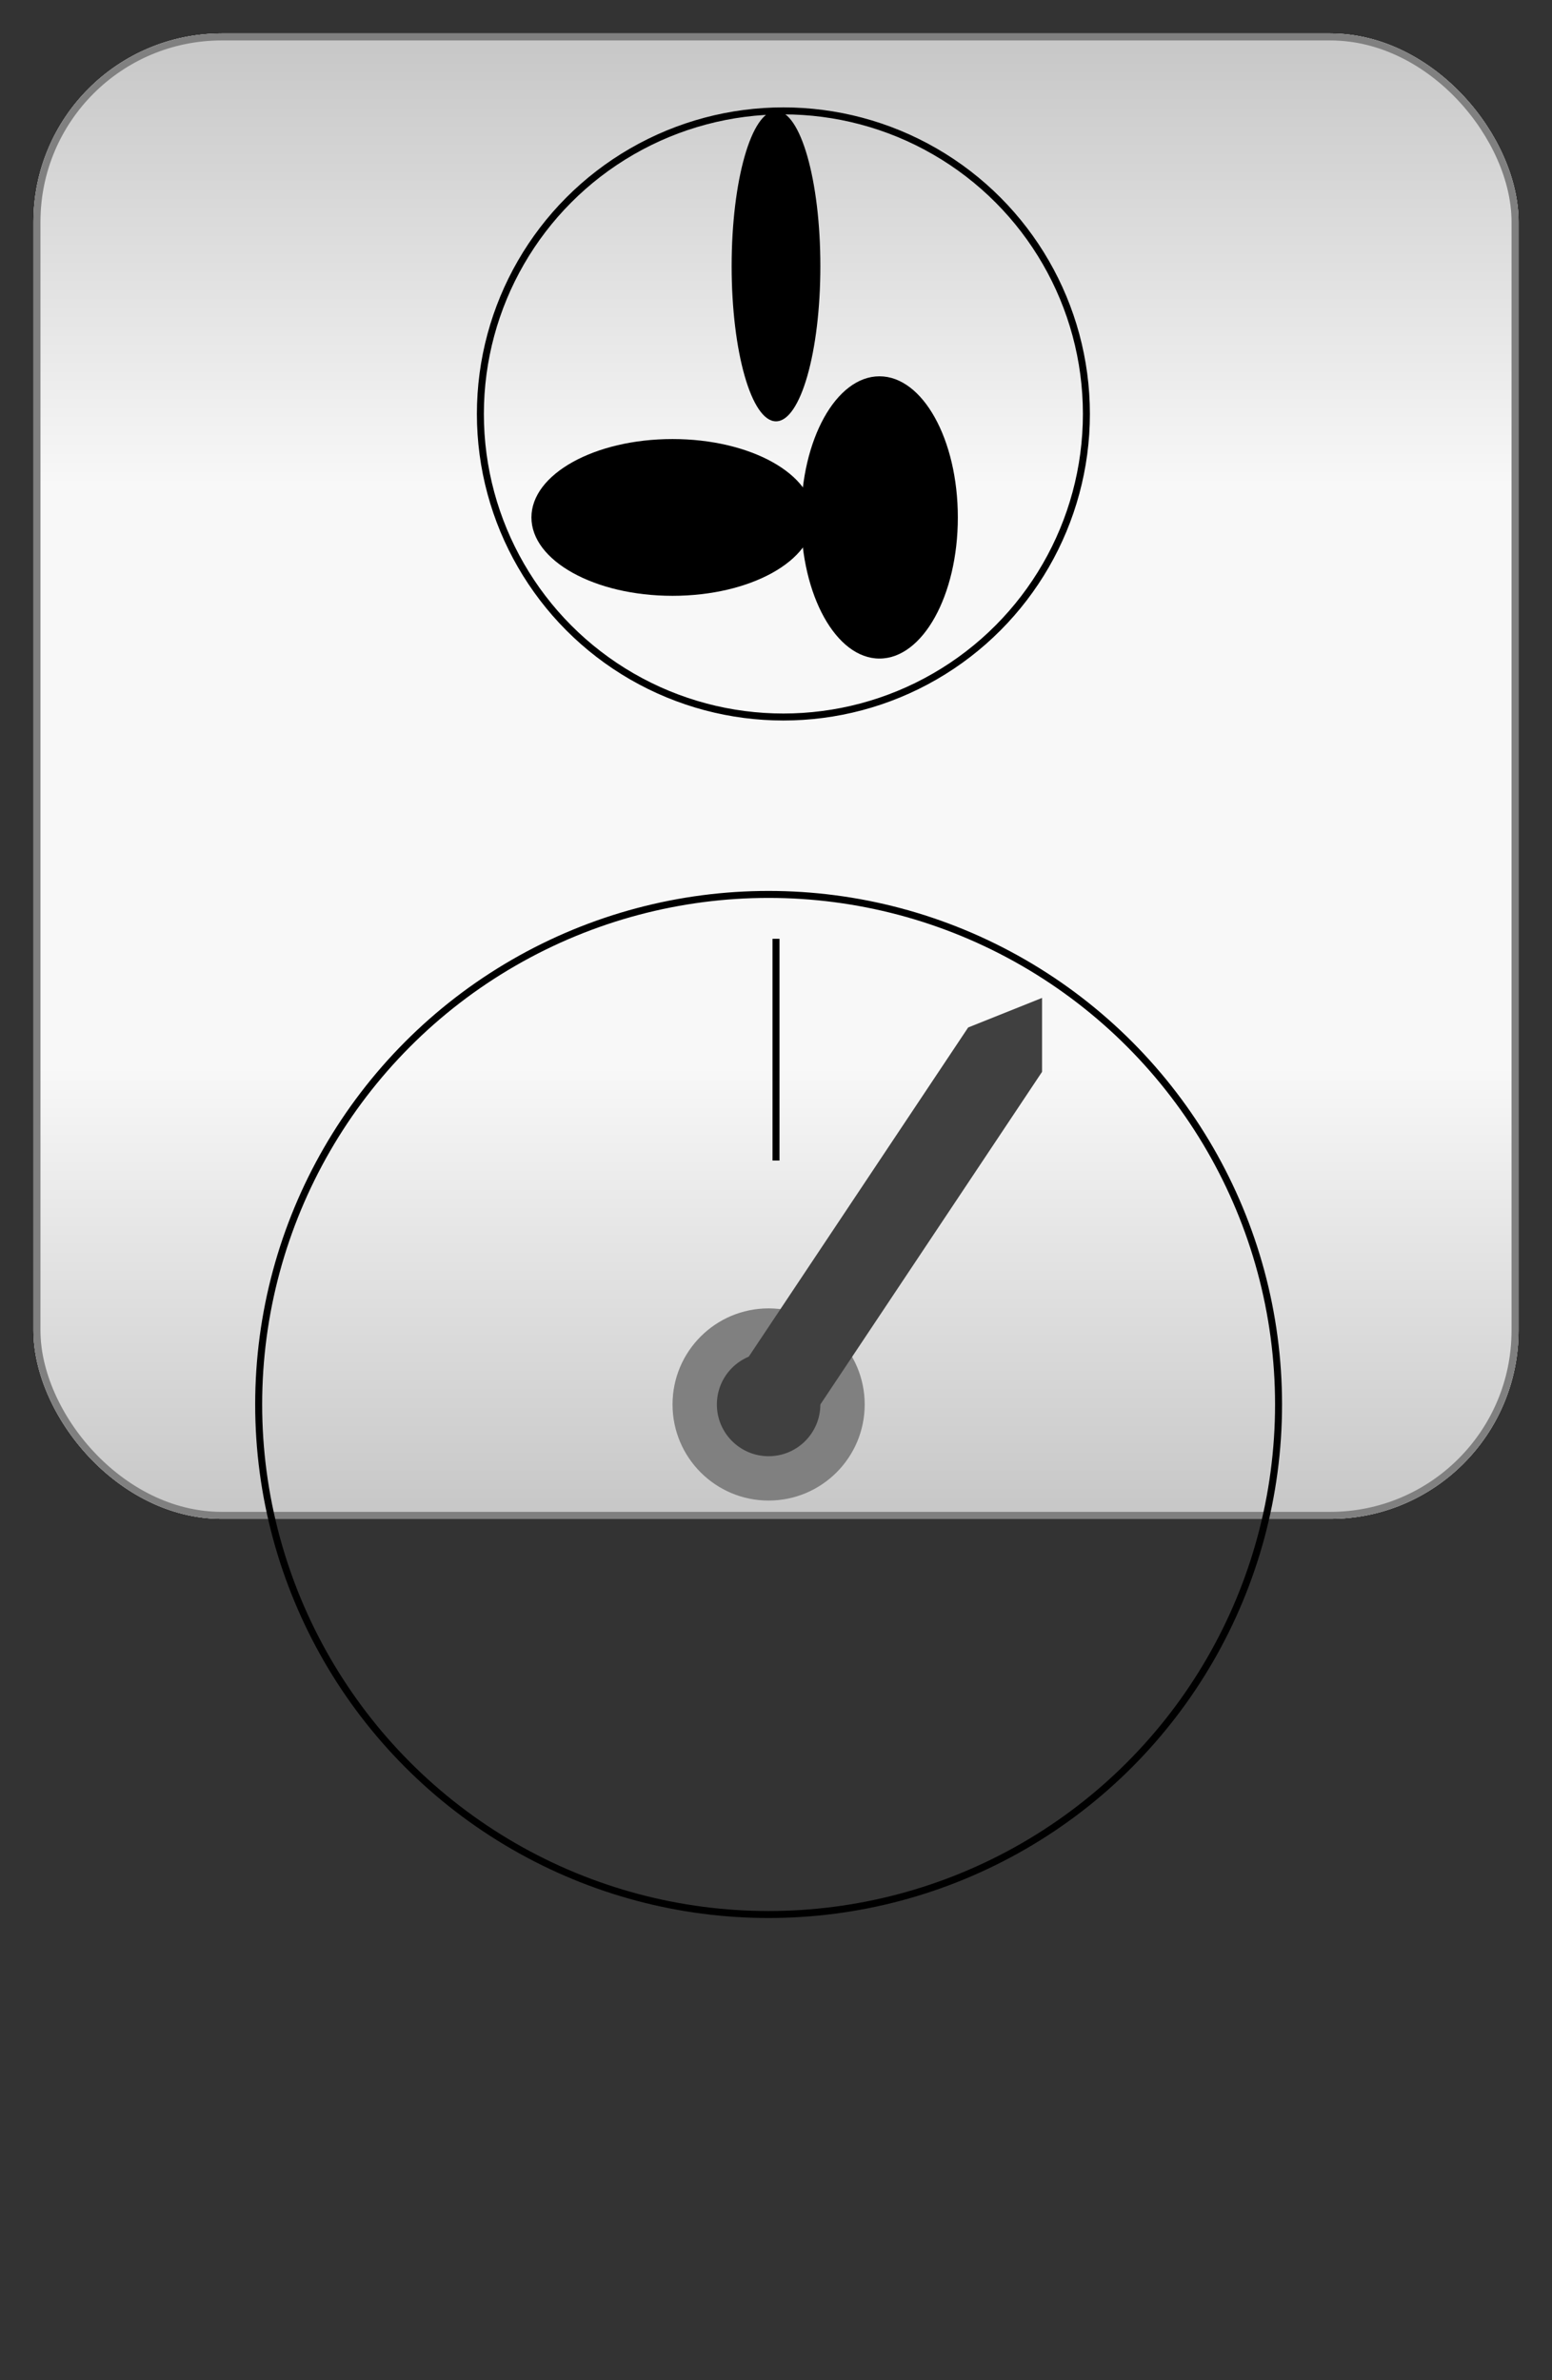
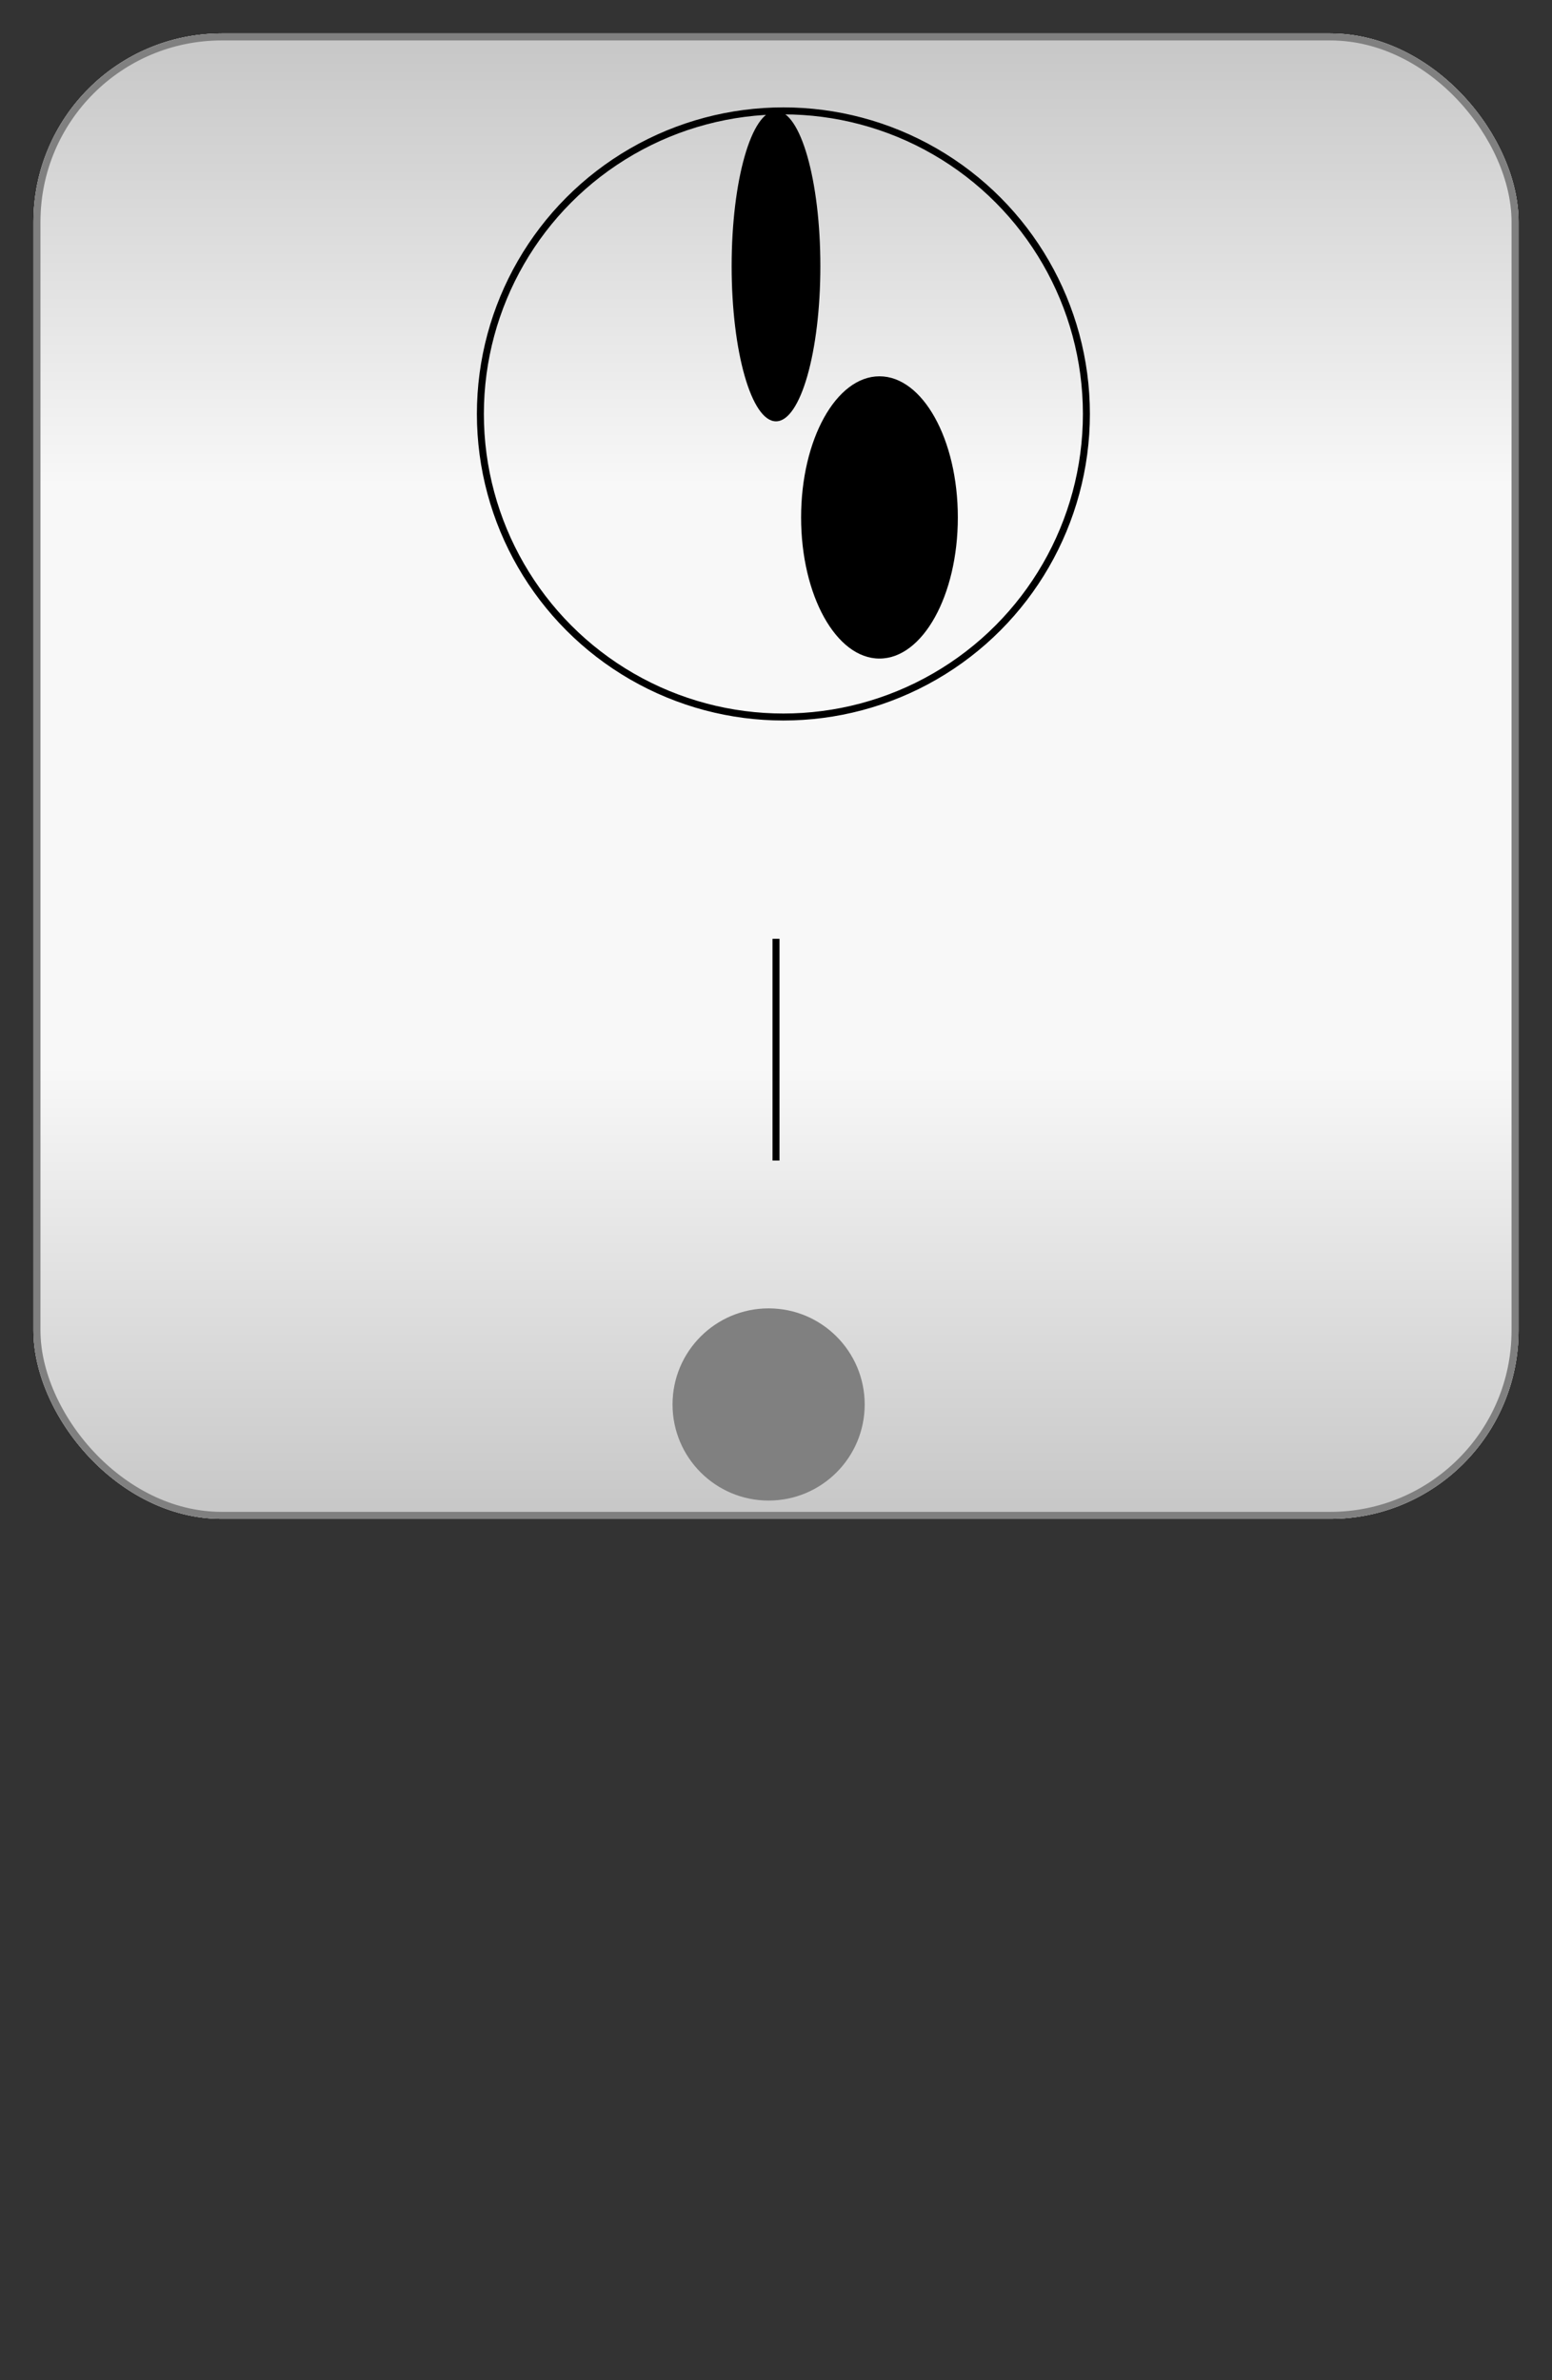
<svg xmlns="http://www.w3.org/2000/svg" baseProfile="full" height="322.0" version="1.1" viewBox="0 0 210.0 322.0" width="210.0">
  <rect x="0" y="0" width="210.0" height="322.0" fill="#333333" stroke="none" />
  <defs />
  <rect fill="url(#0)" height="200.0" rx="25.0" ry="25.0" stroke="rgb(200,200,200)" stroke-width="0.25mm" width="200.0" x="5.0" y="5.0" />
  <defs>
    <linearGradient id="0" x1="0%" x2="0%" y1="0%" y2="100%">
      <stop offset="0" stop-color="rgb(200, 200, 200)" stop-opacity="1" />
      <stop offset="0.3" stop-color="rgb(248, 248, 248)" stop-opacity="1" />
      <stop offset="0.7" stop-color="rgb(248, 248, 248)" stop-opacity="1" />
      <stop offset="1" stop-color="rgb(200, 200, 200)" stop-opacity="1" />
    </linearGradient>
  </defs>
  <rect fill="none" fill-opacity="0" height="200.0" rx="25.0" ry="25.0" stroke="rgb(128,128,128)" stroke-width="0.25mm" width="200.0" x="5.0" y="5.0" />
  <defs />
  <rect fill="url(#1)" height="200.0" rx="25.0" ry="25.0" stroke="rgb(200,200,200)" stroke-width="0.25mm" width="200.0" x="5.0" y="5.0" />
  <defs>
    <linearGradient id="1" x1="0%" x2="0%" y1="0%" y2="100%">
      <stop offset="0" stop-color="rgb(200, 200, 200)" stop-opacity="1" />
      <stop offset="0.3" stop-color="rgb(248, 248, 248)" stop-opacity="1" />
      <stop offset="0.7" stop-color="rgb(248, 248, 248)" stop-opacity="1" />
      <stop offset="1" stop-color="rgb(200, 200, 200)" stop-opacity="1" />
    </linearGradient>
  </defs>
  <rect fill="none" fill-opacity="0" height="200.0" rx="25.0" ry="25.0" stroke="rgb(128,128,128)" stroke-width="0.25mm" width="200.0" x="5.0" y="5.0" />
  <defs />
-   <ellipse cx="104.0" cy="190.0" fill="none" fill-opacity="0" rx="69.0" ry="69.0" stroke="rgb(0,0,0)" stroke-width="0.25mm" />
  <defs />
  <ellipse cx="104.0" cy="190.0" fill="rgb(128,128,128)" fill-opacity="1" rx="13.0" ry="13.0" />
  <defs />
  <polyline fill="none" fill-opacity="0" points="105.0,157.0 105.0,127.0" stroke="rgb(0,0,0)" stroke-width="0.25mm" />
  <defs />
-   <ellipse cx="104.0" cy="190.0" fill="rgb(64,64,64)" fill-opacity="1" rx="7.0" ry="7.0" />
  <defs />
-   <polygon fill="rgb(64,64,64)" fill-opacity="1" points="99.001,187.001 131,139.001 141,135 141,145 109.001,193.001 99.001,187.001" />
  <defs />
  <ellipse cx="38.0" cy="60.0" fill="none" fill-opacity="0" rx="7.0" ry="7.0" />
  <defs />
  <ellipse cx="106.0" cy="56.0" fill="none" fill-opacity="0" rx="41.0" ry="41.0" stroke="rgb(0,0,0)" stroke-width="0.25mm" />
  <defs />
-   <ellipse cx="91.0" cy="70.0" fill="rgb(0,0,0)" fill-opacity="1" rx="19.093" ry="10.605" />
  <defs />
  <ellipse cx="119.0" cy="70.0" fill="rgb(0,0,0)" fill-opacity="1" rx="10.604" ry="19.093" />
  <defs />
  <ellipse cx="105.0" cy="36.0" fill="rgb(0,0,0)" fill-opacity="1" rx="6.002" ry="20.999" />
  <defs />
</svg>